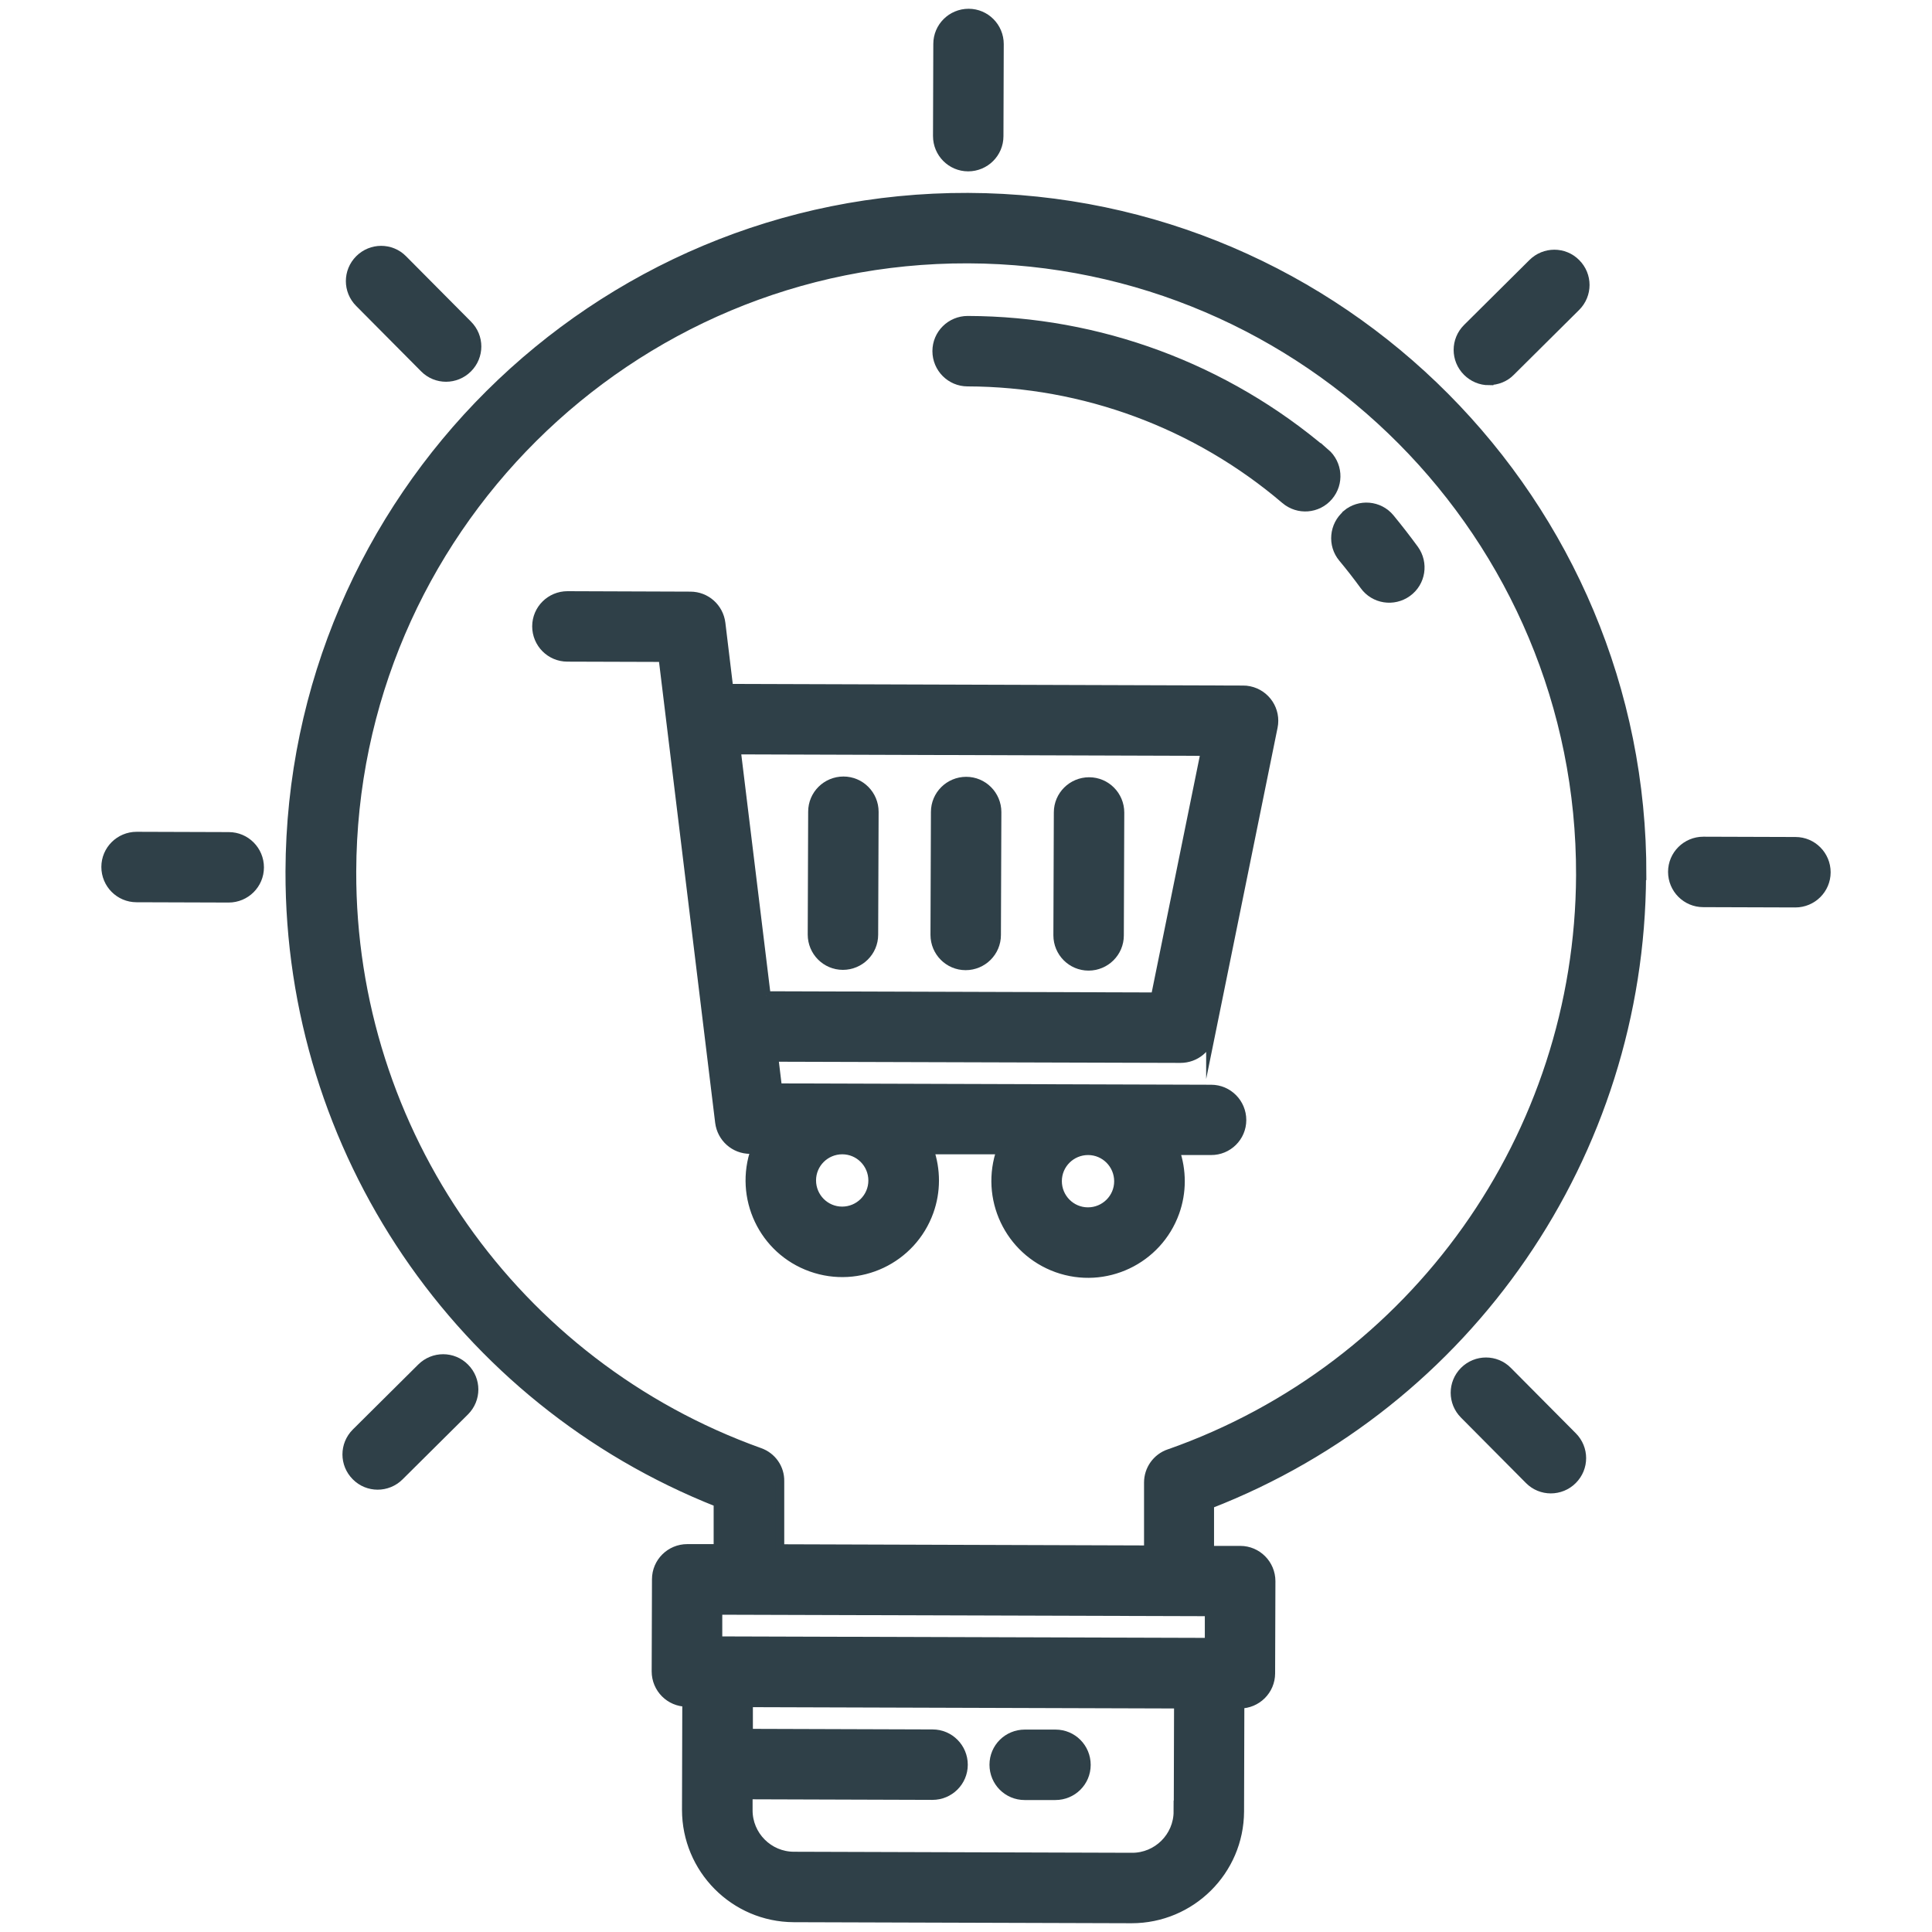
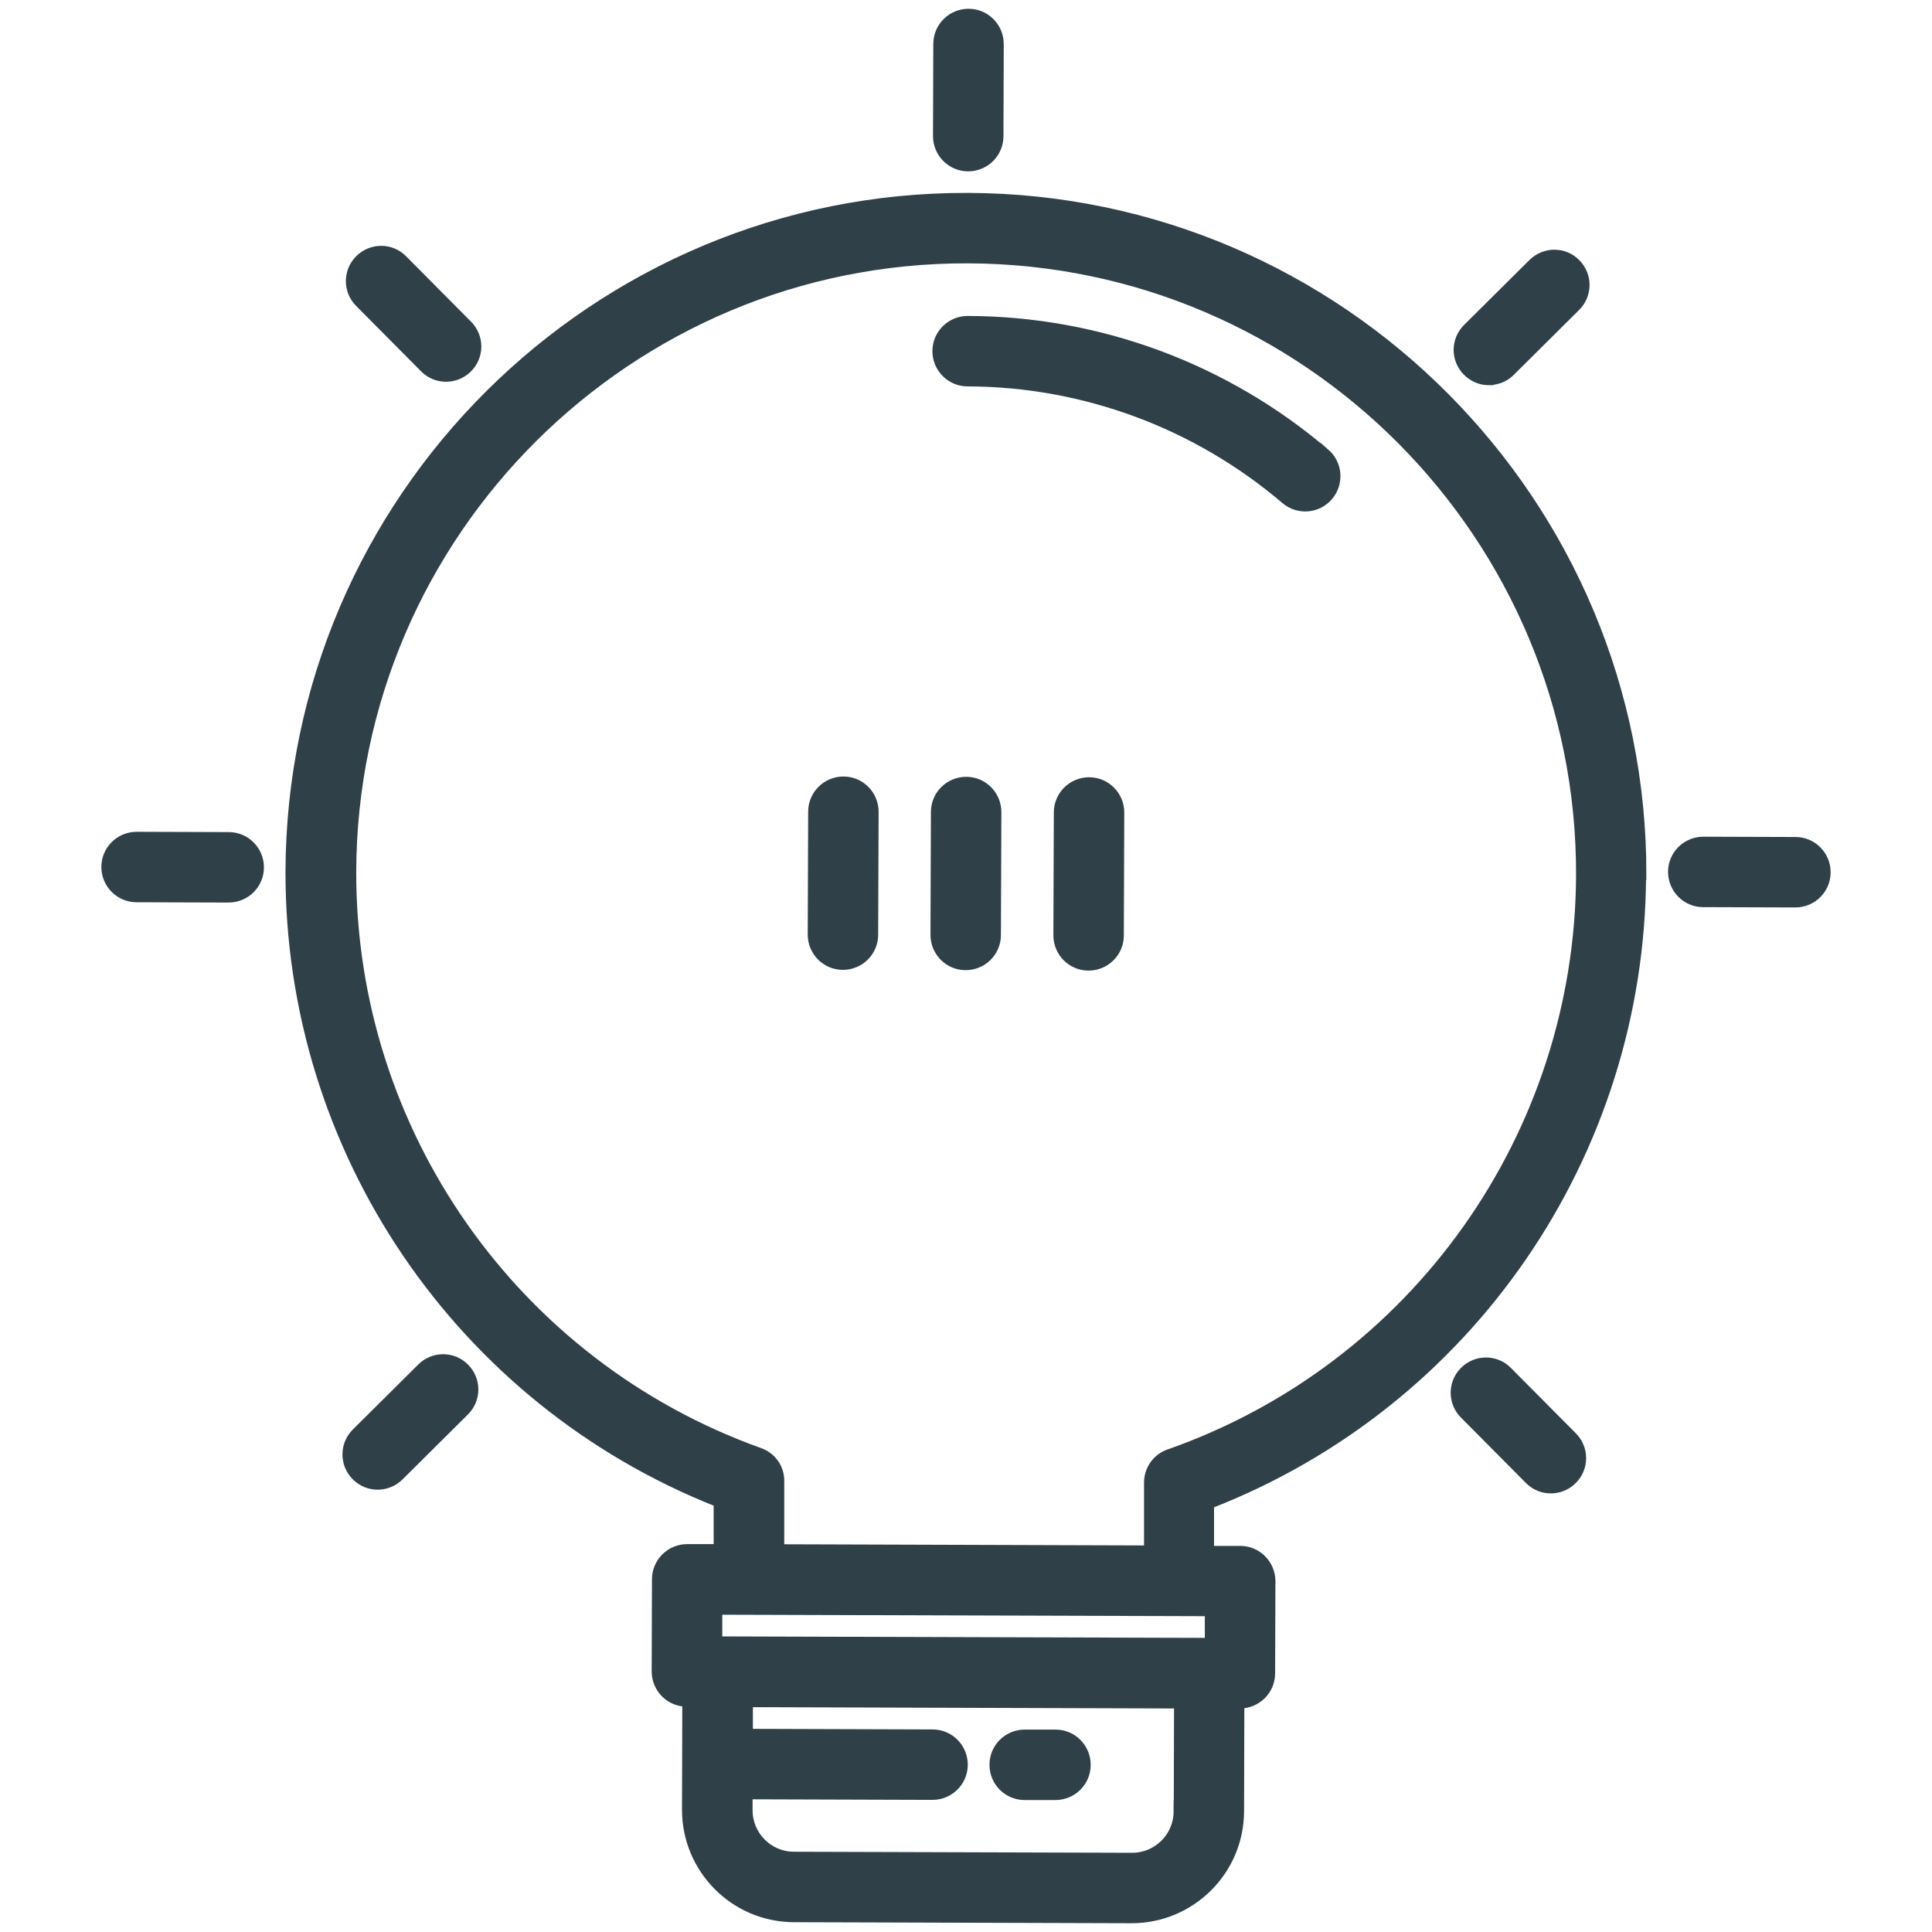
<svg xmlns="http://www.w3.org/2000/svg" width="130" height="130" viewBox="0 0 130 130" fill="none">
  <path d="M64.975 64.975C66.115 64.975 67.045 64.055 67.045 62.915L67.075 54.645C67.075 53.505 66.155 52.575 65.015 52.575C63.875 52.575 62.945 53.495 62.945 54.635L62.915 62.905C62.915 64.045 63.835 64.975 64.975 64.975Z" fill="#2F4048" stroke="#2F4048" stroke-width="0.61" stroke-miterlimit="10" />
  <path d="M56.715 64.955C57.855 64.955 58.785 64.035 58.785 62.895L58.815 54.625C58.815 53.485 57.895 52.555 56.755 52.555C55.615 52.555 54.685 53.475 54.685 54.615L54.655 62.885C54.655 64.025 55.575 64.955 56.715 64.955Z" fill="#2F4048" stroke="#2F4048" stroke-width="0.61" stroke-miterlimit="10" />
  <path d="M73.245 65.005C74.385 65.005 75.315 64.085 75.315 62.945L75.345 54.675C75.345 53.535 74.425 52.605 73.285 52.605C72.145 52.605 71.215 53.525 71.215 54.665L71.185 62.935C71.185 64.075 72.105 65.005 73.245 65.005Z" fill="#2F4048" stroke="#2F4048" stroke-width="0.61" stroke-miterlimit="10" />
  <path d="M110.475 58.915C110.555 33.835 90.215 13.365 65.135 13.285C40.055 13.205 19.595 33.555 19.515 58.635C19.475 77.375 30.905 94.225 48.325 101.105V104.205H46.245C45.105 104.205 44.175 105.125 44.175 106.265L44.155 112.465C44.155 113.605 45.075 114.535 46.215 114.535L46.195 121.775C46.195 125.765 49.415 129.015 53.405 129.035L76.145 129.105C80.135 129.105 83.385 125.885 83.405 121.895L83.425 114.655C84.565 114.655 85.495 113.735 85.495 112.595L85.515 106.395C85.515 105.255 84.595 104.325 83.455 104.325H81.385V101.215C98.845 94.435 110.375 77.655 110.455 58.915H110.475ZM79.275 121.885C79.275 123.595 77.875 124.985 76.165 124.975L53.425 124.905C51.715 124.905 50.325 123.505 50.335 121.795V120.765L62.745 120.805C63.885 120.805 64.815 119.885 64.815 118.745C64.815 117.605 63.895 116.675 62.755 116.675L50.355 116.635V114.565L79.305 114.655L79.285 121.895L79.275 121.885ZM81.375 110.515L48.295 110.415V108.345L81.375 108.445V110.515ZM78.665 97.815C77.835 98.105 77.285 98.885 77.285 99.755V104.295L52.465 104.215V99.675C52.485 98.795 51.935 98.015 51.105 97.725C34.615 91.815 23.625 76.165 23.665 58.645C23.735 35.845 42.335 17.345 65.135 17.415C87.935 17.485 106.425 36.095 106.355 58.895C106.285 76.415 95.205 92.005 78.675 97.815H78.665Z" fill="#2F4048" stroke="#2F4048" stroke-width="0.61" stroke-miterlimit="10" />
-   <path d="M81.465 69.575L85.665 48.915C85.895 47.795 85.175 46.705 84.055 46.475C83.925 46.445 83.785 46.435 83.645 46.435L49.035 46.325L48.505 41.935C48.375 40.895 47.505 40.115 46.455 40.115L38.185 40.085C37.045 40.085 36.115 41.005 36.115 42.145C36.115 43.285 37.035 44.215 38.175 44.215L44.615 44.235L48.425 75.515C48.555 76.555 49.425 77.335 50.475 77.335H50.835C49.685 80.565 51.355 84.115 54.585 85.265C57.805 86.415 61.355 84.745 62.515 81.515C62.995 80.175 62.995 78.715 62.525 77.365H67.375C66.225 80.605 67.895 84.155 71.125 85.315C74.345 86.465 77.895 84.795 79.055 81.565C79.535 80.225 79.535 78.765 79.065 77.415H81.485C82.625 77.425 83.555 76.505 83.555 75.365C83.555 74.225 82.635 73.295 81.495 73.295L52.315 73.205L52.065 71.135L79.435 71.215C80.425 71.215 81.275 70.525 81.465 69.555V69.575ZM73.215 77.415C74.355 77.415 75.275 78.345 75.275 79.485C75.275 80.625 74.345 81.545 73.205 81.545C72.065 81.545 71.145 80.615 71.145 79.475C71.145 78.335 72.075 77.415 73.215 77.415ZM56.675 77.365C57.815 77.365 58.735 78.295 58.735 79.435C58.735 80.575 57.805 81.495 56.665 81.495C55.525 81.495 54.605 80.565 54.605 79.425C54.605 78.285 55.535 77.365 56.675 77.365ZM51.555 67.005L49.535 50.455L81.105 50.555L77.745 67.085L51.545 67.005H51.555Z" fill="#2F4048" stroke="#2F4048" stroke-width="0.61" stroke-miterlimit="10" />
  <path d="M15.395 56.295L9.195 56.275C8.055 56.275 7.125 57.195 7.125 58.335C7.125 59.475 8.045 60.405 9.185 60.405L15.385 60.425C16.525 60.425 17.455 59.505 17.455 58.365C17.455 57.225 16.535 56.295 15.395 56.295Z" fill="#2F4048" stroke="#2F4048" stroke-width="0.61" stroke-miterlimit="10" />
  <path d="M65.145 11.225C66.285 11.225 67.215 10.305 67.215 9.165L67.235 2.965C67.235 1.825 66.315 0.895 65.175 0.895C64.035 0.895 63.105 1.815 63.105 2.955L63.085 9.155C63.085 10.295 64.005 11.225 65.145 11.225Z" fill="#2F4048" stroke="#2F4048" stroke-width="0.61" stroke-miterlimit="10" />
  <path d="M120.815 56.625L114.615 56.605C113.475 56.605 112.545 57.525 112.545 58.665C112.545 59.805 113.465 60.735 114.605 60.735L120.805 60.755C121.945 60.755 122.875 59.835 122.875 58.695C122.875 57.555 121.955 56.625 120.815 56.625Z" fill="#2F4048" stroke="#2F4048" stroke-width="0.61" stroke-miterlimit="10" />
  <path d="M28.355 92.035L23.955 96.405C23.145 97.215 23.145 98.515 23.955 99.325C24.755 100.135 26.065 100.135 26.875 99.325L31.275 94.955C32.085 94.145 32.085 92.845 31.275 92.035C30.475 91.225 29.165 91.225 28.355 92.035Z" fill="#2F4048" stroke="#2F4048" stroke-width="0.61" stroke-miterlimit="10" />
  <path d="M100.185 25.605C100.735 25.605 101.265 25.395 101.645 25.005L106.045 20.635C106.855 19.825 106.855 18.525 106.045 17.715C105.245 16.905 103.935 16.905 103.125 17.715L98.725 22.085C97.915 22.895 97.915 24.195 98.725 25.005C99.115 25.395 99.635 25.615 100.185 25.615V25.605Z" fill="#2F4048" stroke="#2F4048" stroke-width="0.61" stroke-miterlimit="10" />
  <path d="M28.555 24.775C29.355 25.585 30.665 25.585 31.475 24.775C32.285 23.965 32.285 22.665 31.475 21.855L27.105 17.455C26.305 16.645 24.995 16.645 24.185 17.455C23.375 18.265 23.375 19.565 24.185 20.375L28.555 24.775Z" fill="#2F4048" stroke="#2F4048" stroke-width="0.61" stroke-miterlimit="10" />
  <path d="M101.445 92.255C100.645 91.445 99.335 91.445 98.525 92.255C97.716 93.065 97.716 94.365 98.525 95.175L102.895 99.575C103.695 100.385 105.005 100.385 105.815 99.575C106.625 98.765 106.625 97.465 105.815 96.655L101.445 92.255Z" fill="#2F4048" stroke="#2F4048" stroke-width="0.61" stroke-miterlimit="10" />
-   <path d="M90.615 34.625C89.745 35.355 89.625 36.665 90.355 37.535C90.855 38.135 91.345 38.765 91.805 39.395C92.475 40.325 93.765 40.525 94.695 39.855C95.625 39.185 95.825 37.895 95.155 36.965C94.635 36.255 94.085 35.545 93.525 34.865C92.795 33.985 91.485 33.875 90.615 34.605V34.625Z" fill="#2F4048" stroke="#2F4048" stroke-width="0.61" stroke-miterlimit="10" />
  <path d="M89.165 30.475C82.455 24.745 73.935 21.585 65.115 21.565C63.975 21.565 63.045 22.485 63.045 23.625C63.045 24.765 63.965 25.695 65.105 25.695C72.945 25.715 80.515 28.525 86.485 33.615C87.355 34.355 88.655 34.255 89.395 33.385C90.135 32.515 90.035 31.215 89.165 30.465V30.475Z" fill="#2F4048" stroke="#2F4048" stroke-width="0.61" stroke-miterlimit="10" />
  <path d="M68.945 120.815H71.015C72.155 120.815 73.085 119.905 73.085 118.755C73.085 117.605 72.165 116.685 71.025 116.685H68.955C67.815 116.685 66.885 117.595 66.885 118.745C66.885 119.895 67.805 120.815 68.945 120.815Z" fill="#2F4048" stroke="#2F4048" stroke-width="0.61" stroke-miterlimit="10" />
</svg>